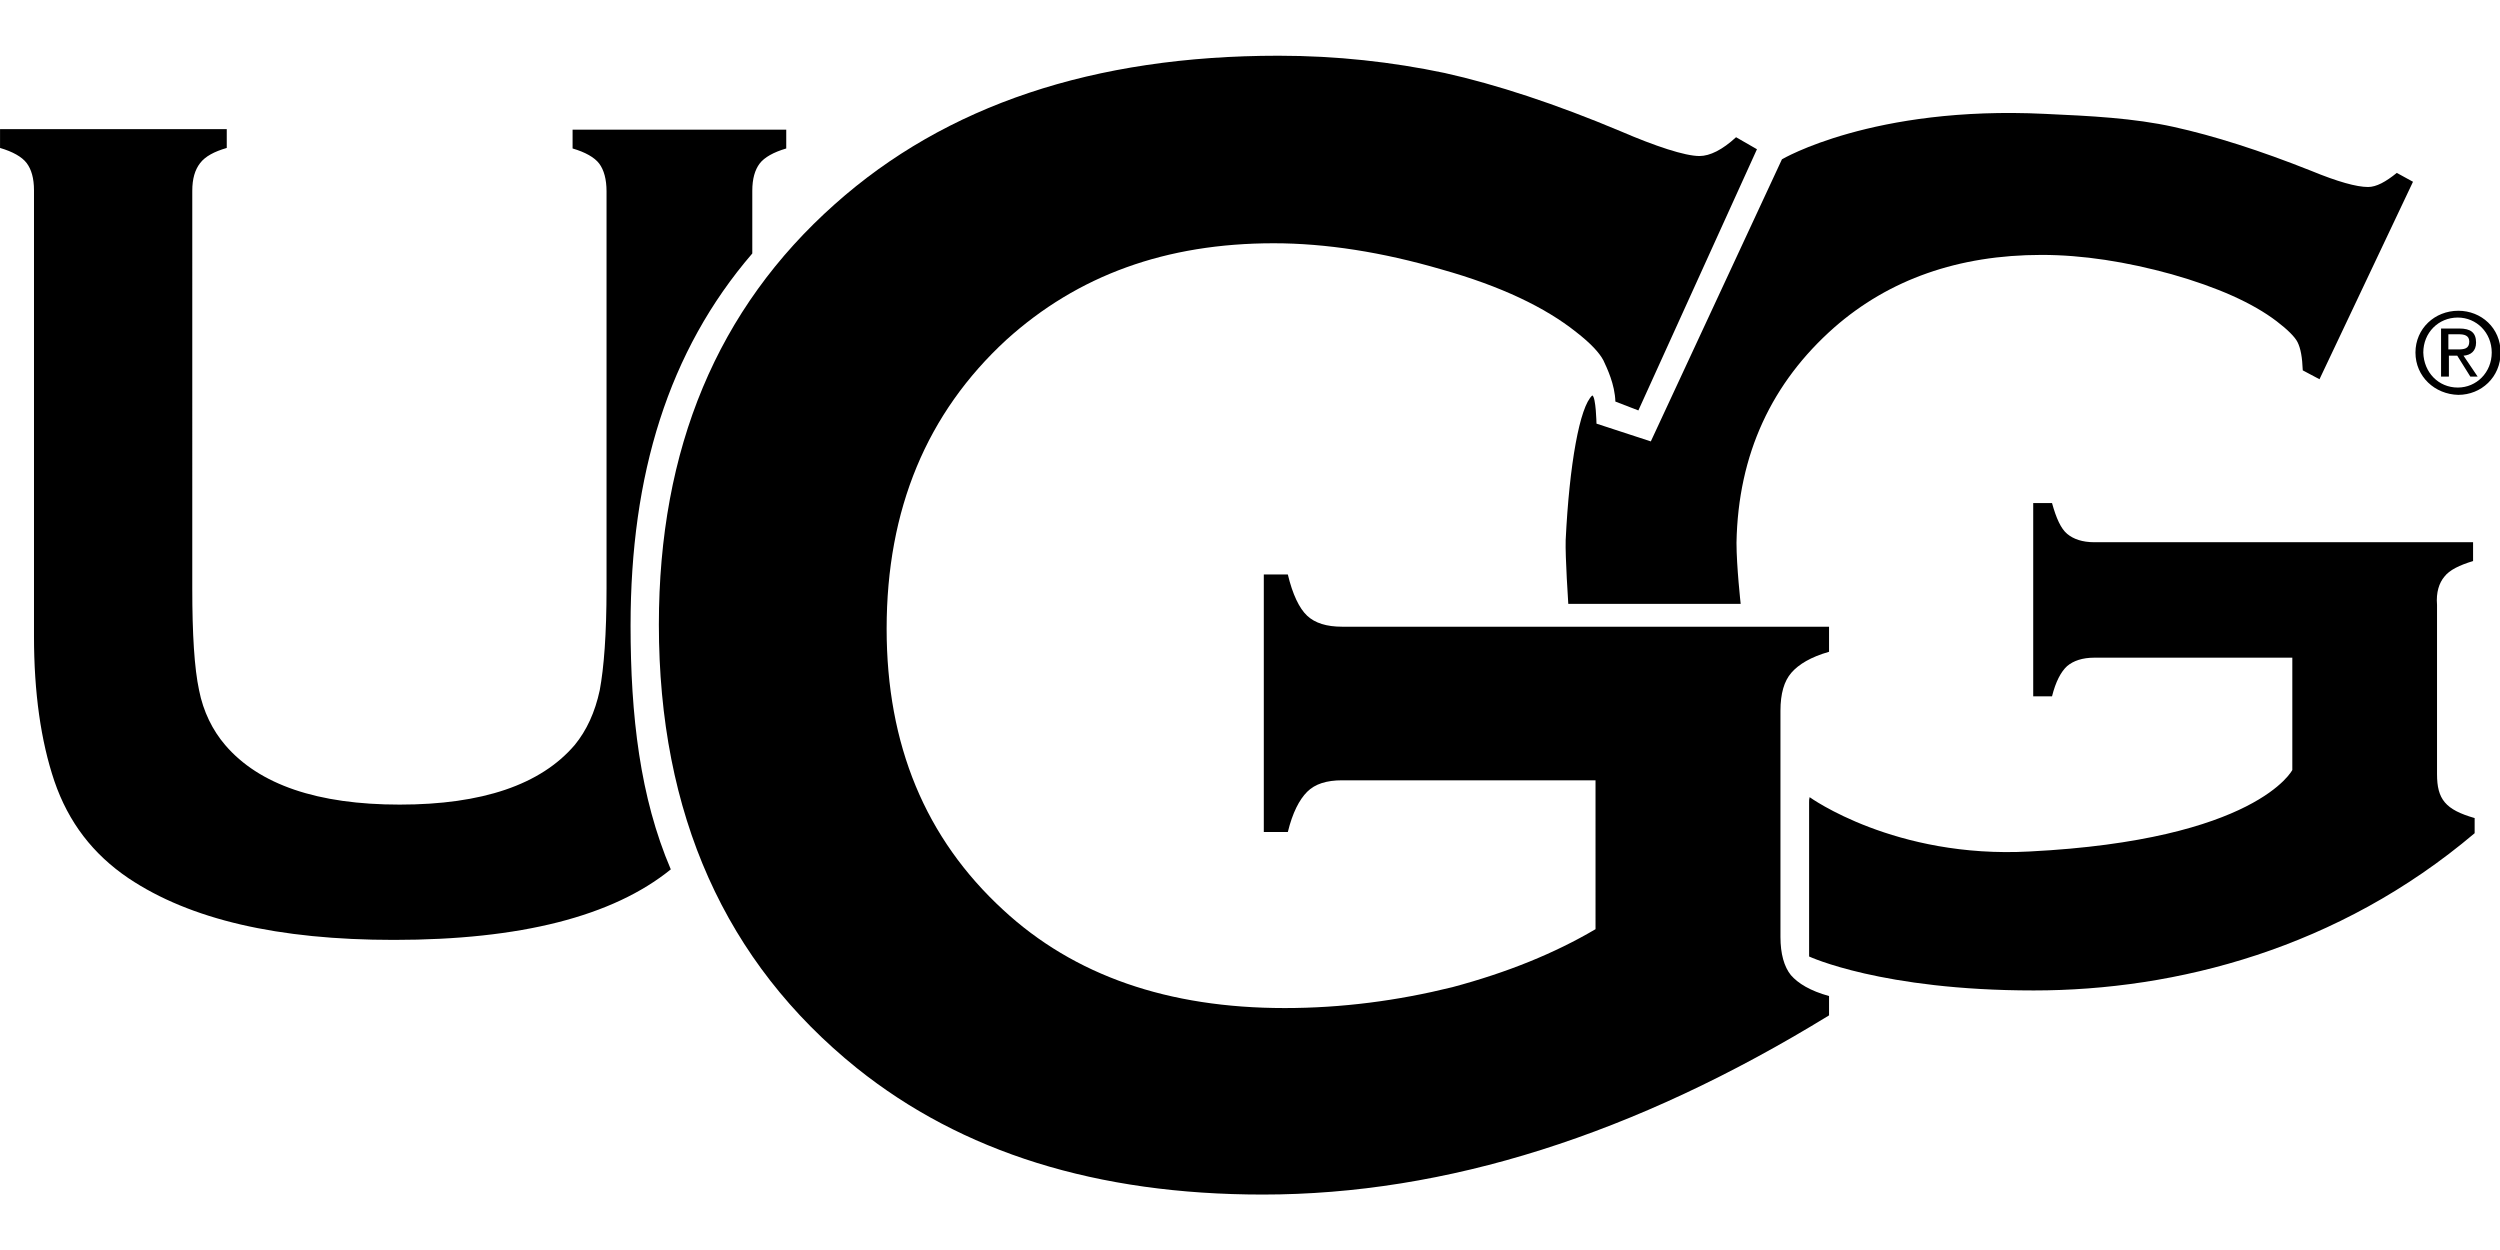
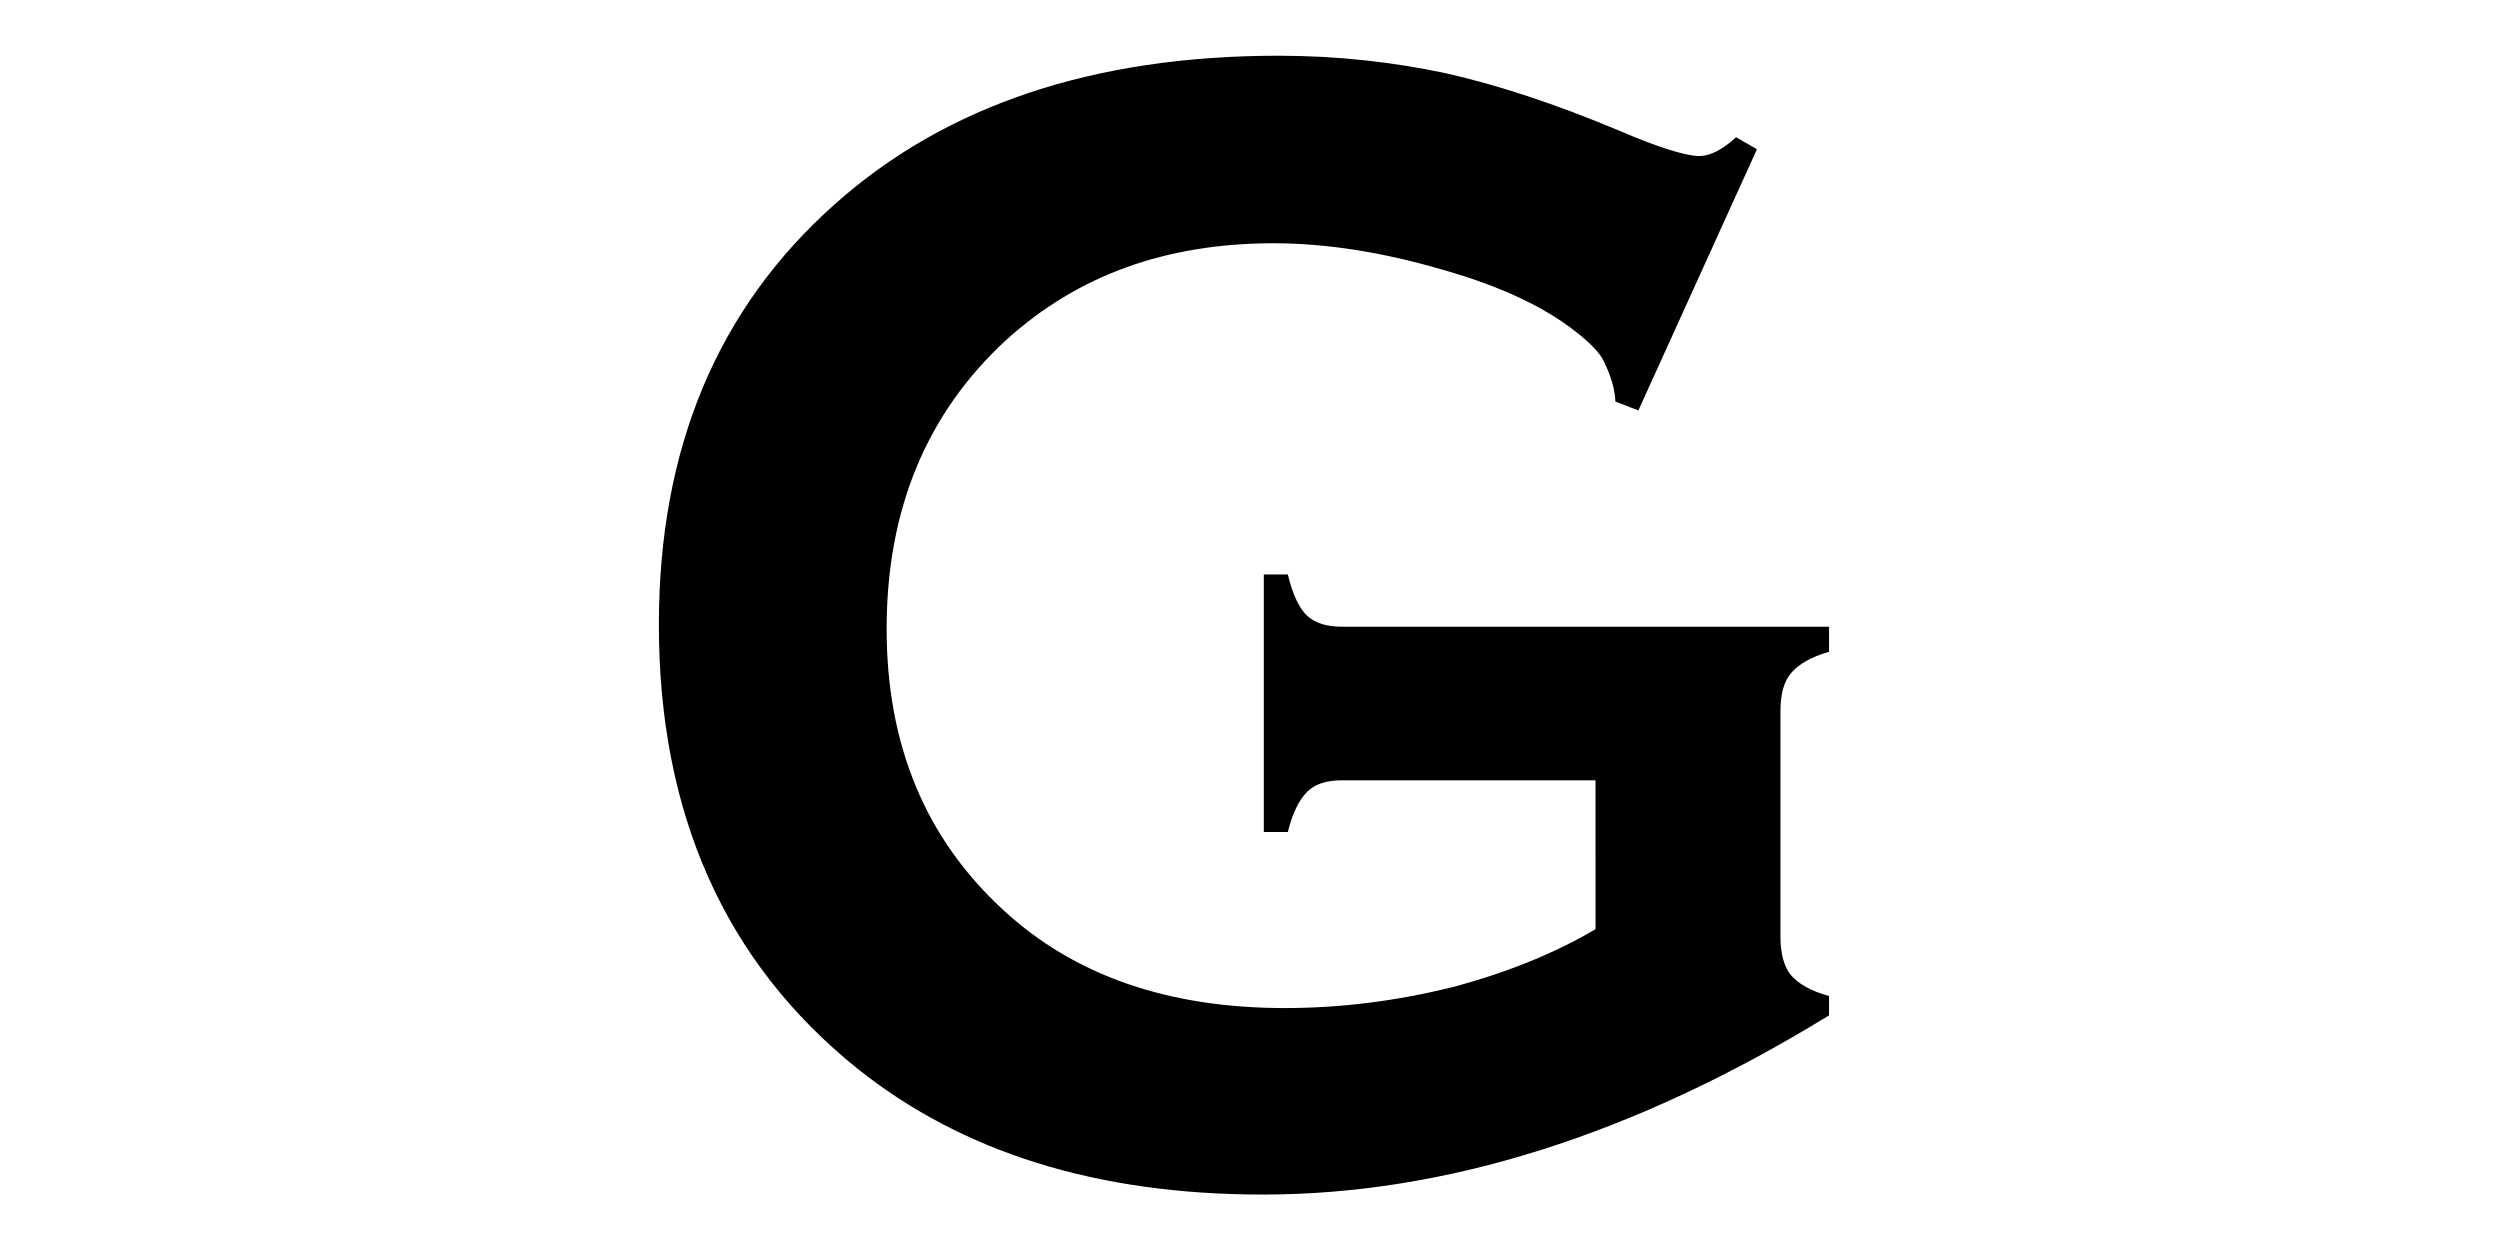
<svg xmlns="http://www.w3.org/2000/svg" viewBox="5.3 246.4 598.2 299.1">
-   <path d="M593.396 330.009c1.5 0 2.75-.125 2.75-1.875 0-1.5-1.25-1.75-2.5-1.75h-2.5v3.625h2.25zm-2.25 6.5h-1.75v-11.5h4.375c2.75 0 4 1 4 3.375 0 2-1.25 3-3 3.125l3.375 5h-1.75l-3.125-5h-2v5zm2.25 2.625c4.5 0 8.125-3.625 8.125-8.375s-3.625-8.375-8.125-8.375c-4.625 0-8.25 3.625-8.25 8.375.125 4.75 3.625 8.375 8.25 8.375m-10.125-8.375c0-5.75 4.625-10 10.25-10 5.5 0 10.125 4.125 10.125 10s-4.625 10.125-10.125 10.125c-5.625-.125-10.25-4.375-10.25-10.125M156.184 396.05c0-36 9-65.625 29.125-89v-15c0-2.875.625-5 1.75-6.5s3.375-2.75 6.375-3.625v-4.5h-51.125v4.5c3 .875 5.25 2.125 6.375 3.625s1.75 3.75 1.75 6.625v95c0 11-.625 19-1.625 24.375-1.125 5.25-3.125 9.625-6 13.125-8.125 9.5-22.125 14.25-41.875 14.25-19.625 0-33.625-4.75-41.75-14.25-3-3.5-5.25-8-6.25-13.125-1.125-5.25-1.625-13.375-1.625-24.375V292.05c0-2.875.625-5 1.875-6.625s3.375-2.75 6.375-3.625v-4.5H5.309v4.5c3 .875 5.25 2.125 6.375 3.625s1.75 3.625 1.75 6.5v106.75c0 13.375 1.625 25 4.875 34.625 3.375 9.875 9.25 17.5 17.75 23.25 14.75 9.875 35.75 14.75 63.5 14.75 30.25 0 52.375-5.625 66.25-16.875-7.375-17.25-9.625-36.75-9.625-58.375m434-11.656c1.25-1.625 3.625-2.75 6.875-3.75v-4.5h-90.625c-2.875 0-5-.75-6.5-2s-2.625-3.75-3.625-7.375h-4.5v46.25h4.5c.875-3.5 2.125-5.875 3.625-7.25 1.5-1.25 3.625-2 6.5-2h47.375v26.875s-8.5 16.75-62.875 19.5c-32.25 1.75-52.625-13-52.625-13-.125.875-.125.375-.125 1.25v36.875s17.375 8.125 53.75 8.125c34.125 0 72.875-10 105.5-37.625v-3.625c-3.5-1-5.75-2.125-7.125-3.75s-1.875-3.75-1.875-6.75v-40.5c-.25-3 .5-5.25 1.75-6.75m-146-59.625c13.125-11.5 29.75-17.375 49.625-17.375 9.875 0 20.25 1.625 31.125 4.625 11 3.125 19.375 6.875 25.125 11.25 2.625 2 4.375 3.75 5 5 .75 1.5 1.125 3.625 1.25 6.75l4 2.125 22.375-47.25-3.875-2.125c-2.625 2.125-4.875 3.375-6.875 3.375-2.75 0-7.25-1.25-13.625-3.875-12.25-4.875-23.25-8.375-32.875-10.5s-19.875-2.625-30.875-3.125c-41.125-2-62.875 10.875-62.875 10.875l-31.375 67.5-13-4.25s-.125-6.375-1-6.75c-3 2.625-5.5 16.5-6.375 34.625-.125 4 .625 15.25.625 15.25h41.25s-1-9-1-14.625c.375-21.25 8.5-38.375 23.375-51.5" />
  <path d="M387.202 433.11h-60.75c-3.75 0-6.5.875-8.375 2.75s-3.5 5-4.625 9.625h-5.75V383.86h5.75c1.125 4.75 2.75 8.125 4.625 9.875s4.625 2.625 8.375 2.625h116.5v6c-4.375 1.25-7.25 3-9 5s-2.625 5-2.625 9.125v54.125c0 4 .875 7.125 2.5 9.125 1.75 2 4.625 3.75 9.125 5v4.625c-46.625 28.625-91.75 42.875-135.5 42.875-39.75 0-72-10.125-97.125-30.25-31.5-25.375-47.375-60.75-47.375-106.125 0-42.125 14-75.625 42.125-100.625 26.5-23.625 61.875-35.5 106.125-35.5 14 0 27.25 1.5 39.75 4.125 12.375 2.75 26.5 7.375 42.25 14 8.125 3.5 15.25 5.875 18.75 5.875 2.5 0 5.5-1.5 8.75-4.5l5 2.875-28.375 62.5-5.5-2.125c-.125-4.125-2-8-2.875-9.875-1-1.875-3.125-4.125-6.5-6.75-7.375-5.875-18-11-32.25-15-14.125-4.125-27.625-6.25-40.125-6.25-25.75 0-46.875 7.625-64 23.125-19 17.5-28.625 40.5-28.625 69.125 0 27.75 9.25 50.125 27.875 67.25 17 15.75 39.5 23.5 67.375 23.5 13.625 0 27-1.75 40.125-5 13.125-3.5 24.5-8.125 34.25-13.875V433.11z" />
</svg>